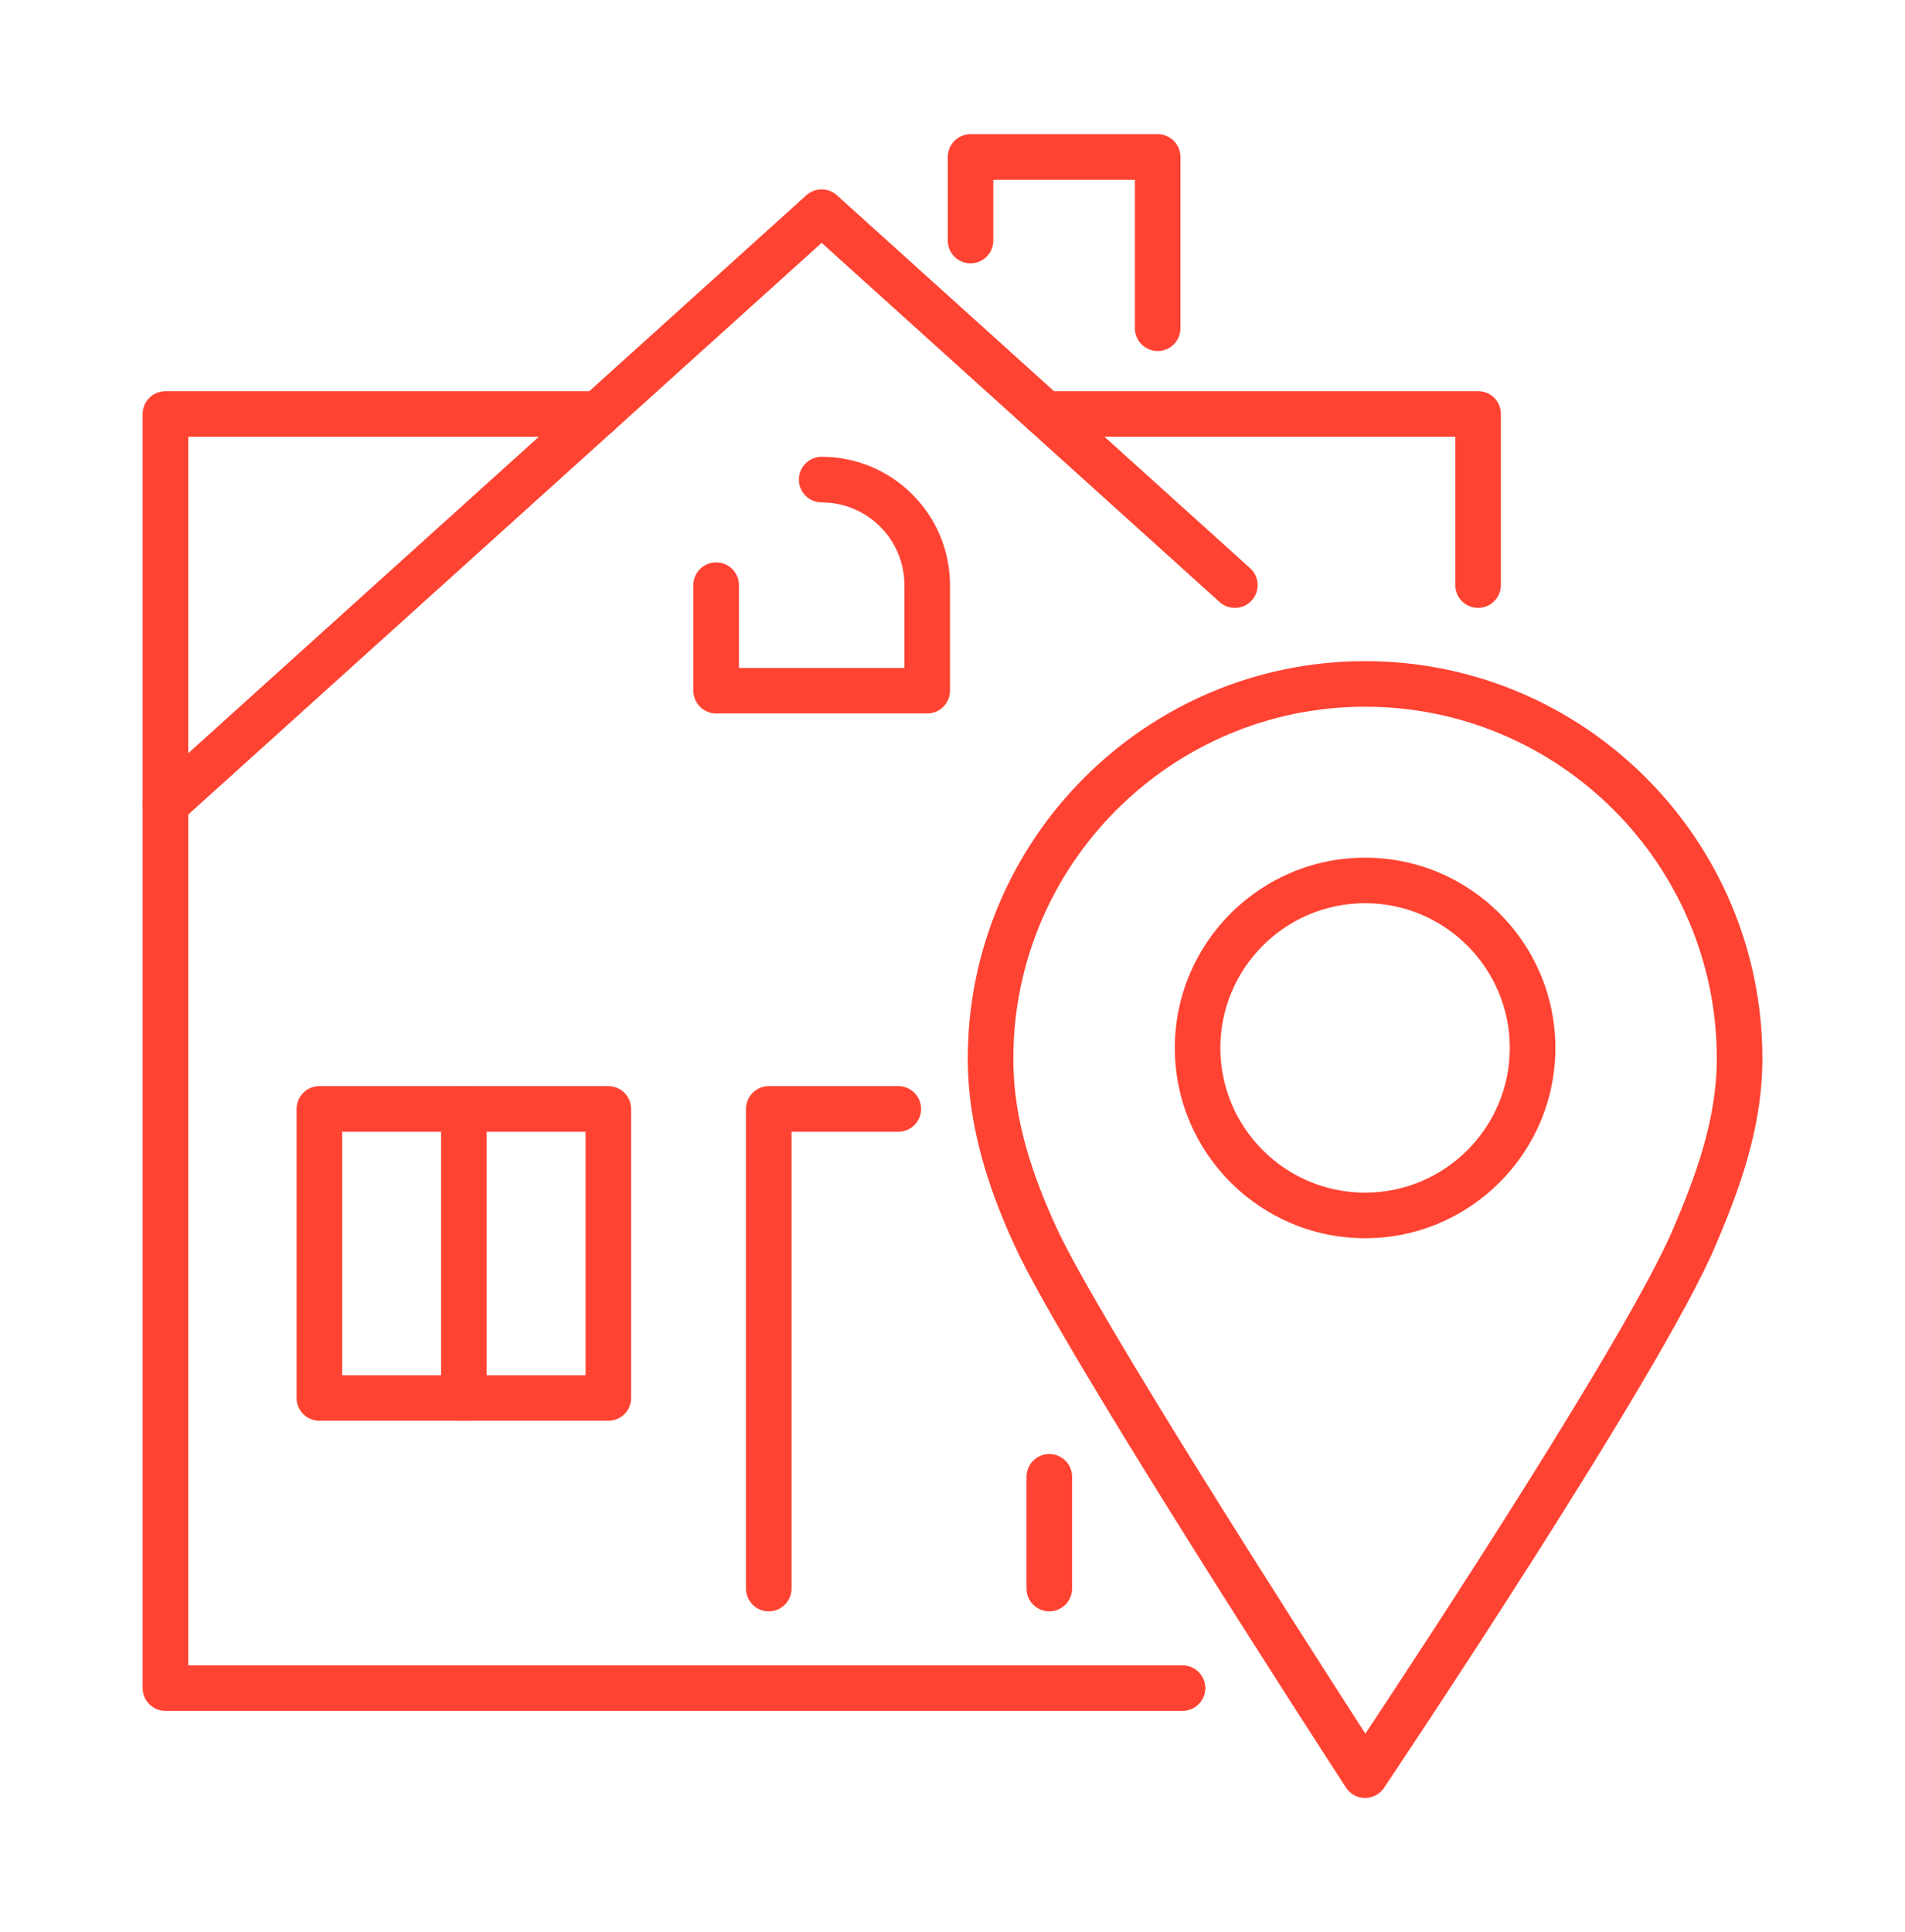
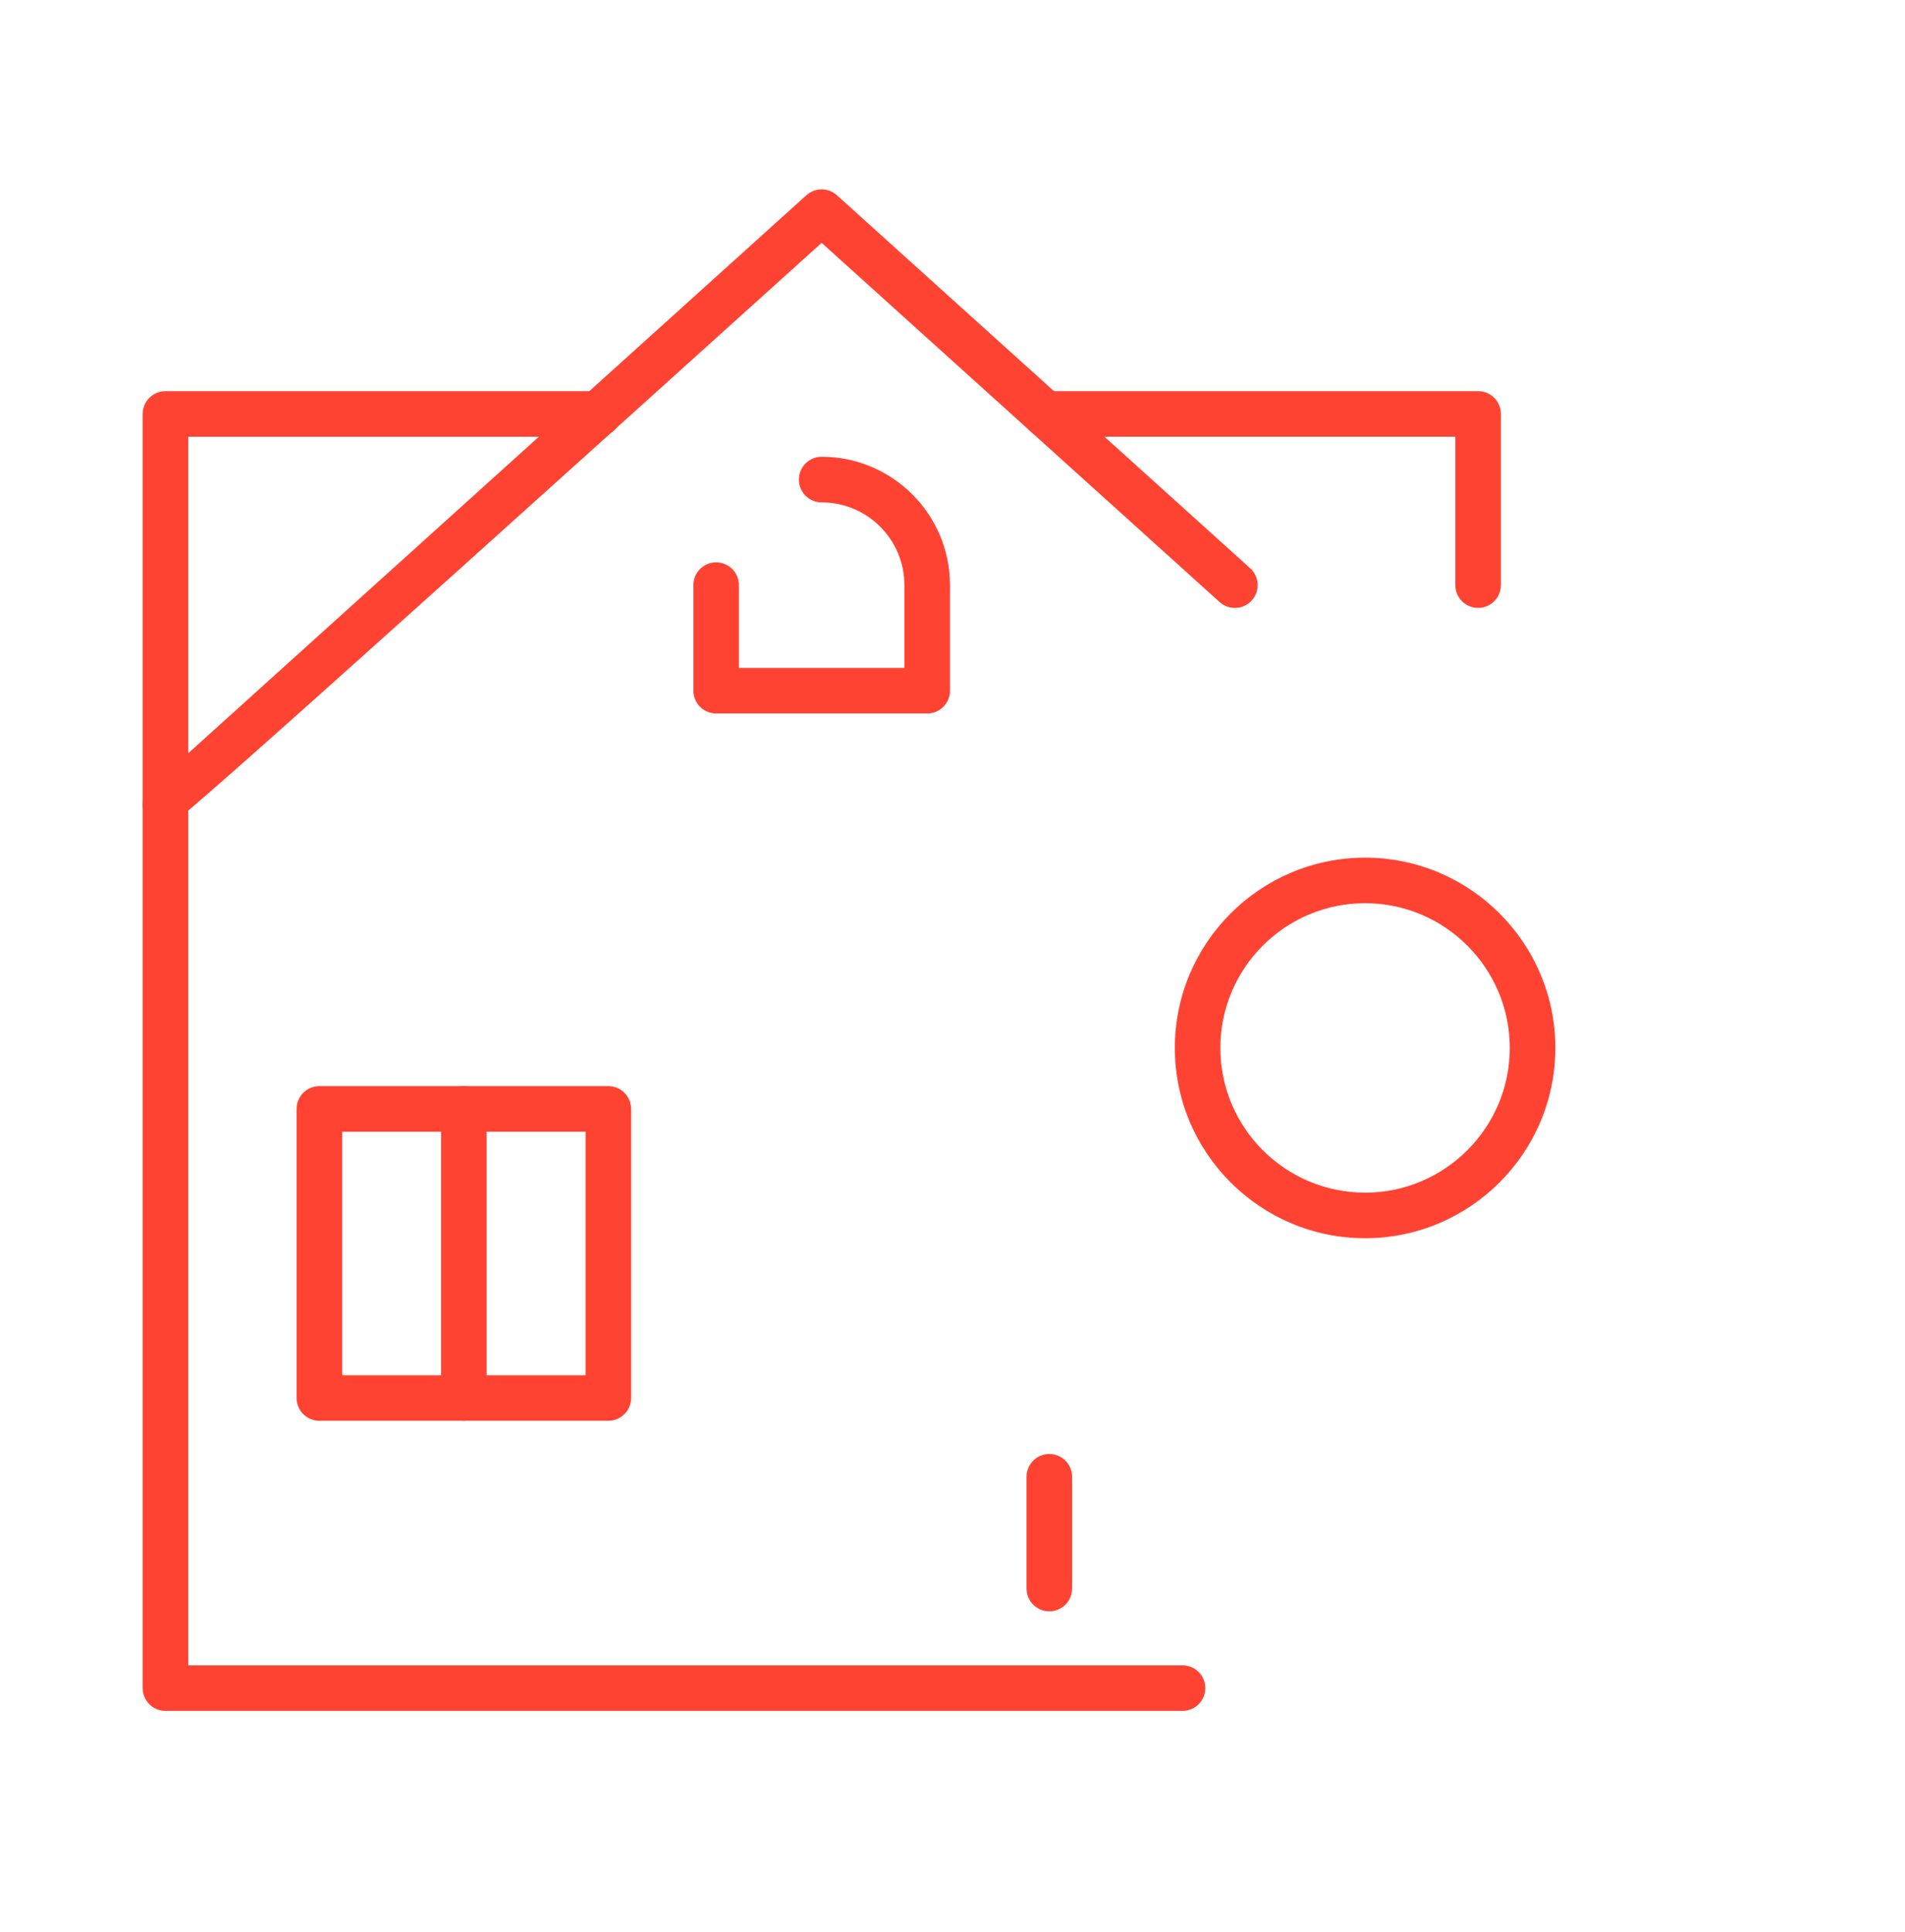
<svg xmlns="http://www.w3.org/2000/svg" version="1.1" id="Calque_1" x="0px" y="0px" width="71px" height="72px" viewBox="0 0 71 72" enable-background="new 0 0 71 72" xml:space="preserve">
  <g>
    <g>
      <g>
        <g>
          <g>
-             <path fill="#FF4332" d="M43.148,13.081c-0.469,0-0.85-0.379-0.85-0.849V6.698h-5.277v2.266c0,0.469-0.381,0.85-0.849,0.85       c-0.469,0-0.849-0.381-0.849-0.85V5.85c0-0.469,0.38-0.85,0.849-0.85h6.975c0.469,0,0.849,0.381,0.849,0.85v6.383       C43.997,12.702,43.617,13.081,43.148,13.081z" />
-           </g>
+             </g>
        </g>
      </g>
      <g>
        <g>
          <g>
            <g>
-               <path fill="#FF4332" d="M6.165,30.828c-0.232,0-0.463-0.096-0.63-0.28c-0.314-0.349-0.286-0.885,0.062-1.199L30.054,7.275        c0.323-0.291,0.814-0.291,1.137,0l15.402,13.899c0.348,0.314,0.375,0.851,0.062,1.199c-0.313,0.348-0.852,0.375-1.2,0.062        L30.623,9.05L6.733,30.608C6.571,30.756,6.368,30.828,6.165,30.828z" />
+               <path fill="#FF4332" d="M6.165,30.828c-0.232,0-0.463-0.096-0.63-0.28c-0.314-0.349-0.286-0.885,0.062-1.199L30.054,7.275        c0.323-0.291,0.814-0.291,1.137,0l15.402,13.899c0.348,0.314,0.375,0.851,0.062,1.199c-0.313,0.348-0.852,0.375-1.2,0.062        L30.623,9.05C6.571,30.756,6.368,30.828,6.165,30.828z" />
            </g>
          </g>
        </g>
        <g>
          <g>
            <g>
              <path fill="#FF4332" d="M55.089,22.653c-0.47,0-0.849-0.38-0.849-0.849v-5.53H38.957c-0.469,0-0.85-0.38-0.85-0.849        c0-0.47,0.381-0.849,0.85-0.849h16.132c0.469,0,0.85,0.379,0.85,0.849v6.379C55.938,22.273,55.558,22.653,55.089,22.653z" />
            </g>
          </g>
        </g>
        <g>
          <g>
            <g>
              <path fill="#FF4332" d="M44.072,63.755H6.166c-0.469,0-0.849-0.38-0.849-0.85V15.426c0-0.47,0.38-0.849,0.849-0.849h16.132        c0.469,0,0.85,0.379,0.85,0.849c0,0.469-0.381,0.849-0.85,0.849H7.015v45.782h37.058c0.468,0,0.849,0.379,0.849,0.849        S44.54,63.755,44.072,63.755z" />
            </g>
          </g>
        </g>
        <g>
          <g>
            <g>
              <path fill="#FF4332" d="M34.557,26.587h-7.866c-0.468,0-0.849-0.381-0.849-0.85v-3.933c0-0.469,0.381-0.848,0.849-0.848        c0.469,0,0.849,0.379,0.849,0.848v3.085h6.167v-3.085c0-1.7-1.383-3.083-3.084-3.083c-0.469,0-0.849-0.38-0.849-0.85        c0-0.469,0.38-0.85,0.849-0.85c2.637,0,4.783,2.146,4.783,4.782v3.933C35.407,26.206,35.026,26.587,34.557,26.587z" />
            </g>
          </g>
        </g>
        <g>
          <g>
            <g>
-               <path fill="#FF4332" d="M28.652,60.045c-0.469,0-0.848-0.38-0.848-0.848V41.324c0-0.469,0.379-0.85,0.848-0.85h4.829        c0.469,0,0.849,0.381,0.849,0.85s-0.38,0.849-0.849,0.849h-3.98v17.024C29.501,59.665,29.121,60.045,28.652,60.045z" />
-             </g>
+               </g>
          </g>
        </g>
        <g>
          <g>
            <g>
              <path fill="#FF4332" d="M39.108,60.045c-0.469,0-0.849-0.38-0.849-0.848v-4.166c0-0.469,0.38-0.85,0.849-0.85        c0.469,0,0.849,0.381,0.849,0.85v4.166C39.957,59.665,39.577,60.045,39.108,60.045z" />
            </g>
          </g>
        </g>
        <g>
          <g>
            <g>
              <path fill="#FF4332" d="M22.673,52.944H11.902c-0.468,0-0.849-0.38-0.849-0.849V41.324c0-0.469,0.381-0.85,0.849-0.85h10.771        c0.469,0,0.849,0.381,0.849,0.85v10.771C23.521,52.564,23.142,52.944,22.673,52.944z M12.751,51.247h9.073v-9.074h-9.073        V51.247z" />
            </g>
          </g>
        </g>
        <g>
          <g>
            <g>
              <path fill="#FF4332" d="M17.288,52.944c-0.469,0-0.849-0.38-0.849-0.849V41.324c0-0.469,0.38-0.85,0.849-0.85        c0.469,0,0.849,0.381,0.849,0.85v10.771C18.137,52.564,17.757,52.944,17.288,52.944z" />
            </g>
          </g>
        </g>
        <g>
          <g>
            <g>
              <g>
-                 <path fill="#FF4332" d="M50.878,67c-0.002,0-0.005,0-0.008,0c-0.285-0.002-0.551-0.148-0.705-0.388         c-0.429-0.658-10.504-16.178-12.333-20.158c-0.756-1.646-1.763-4.162-1.763-7.009c0-8.164,6.643-14.808,14.809-14.808         c8.164,0,14.807,6.644,14.807,14.808c0,2.642-0.903,4.991-1.753,6.986c-2.037,4.798-11.93,19.566-12.349,20.191         C51.424,66.858,51.16,67,50.878,67z M50.878,26.335c-7.229,0-13.111,5.883-13.111,13.11c0,1.939,0.495,3.882,1.607,6.299         c1.505,3.276,9.145,15.187,11.514,18.859c2.355-3.555,9.815-14.915,11.482-18.836c0.782-1.841,1.616-4,1.616-6.322         C63.986,32.218,58.105,26.335,50.878,26.335z" />
-               </g>
+                 </g>
            </g>
          </g>
          <g>
            <g>
              <g>
                <path fill="#FF4332" d="M50.878,46.141c-3.911,0-7.092-3.181-7.092-7.09c0-3.911,3.181-7.091,7.092-7.091         c3.909,0,7.091,3.18,7.091,7.091C57.969,42.96,54.787,46.141,50.878,46.141z M50.878,33.657         c-2.976,0-5.395,2.419-5.395,5.394c0,2.973,2.419,5.392,5.395,5.392c2.972,0,5.392-2.419,5.392-5.392         C56.27,36.076,53.85,33.657,50.878,33.657z" />
              </g>
            </g>
          </g>
        </g>
      </g>
    </g>
  </g>
</svg>